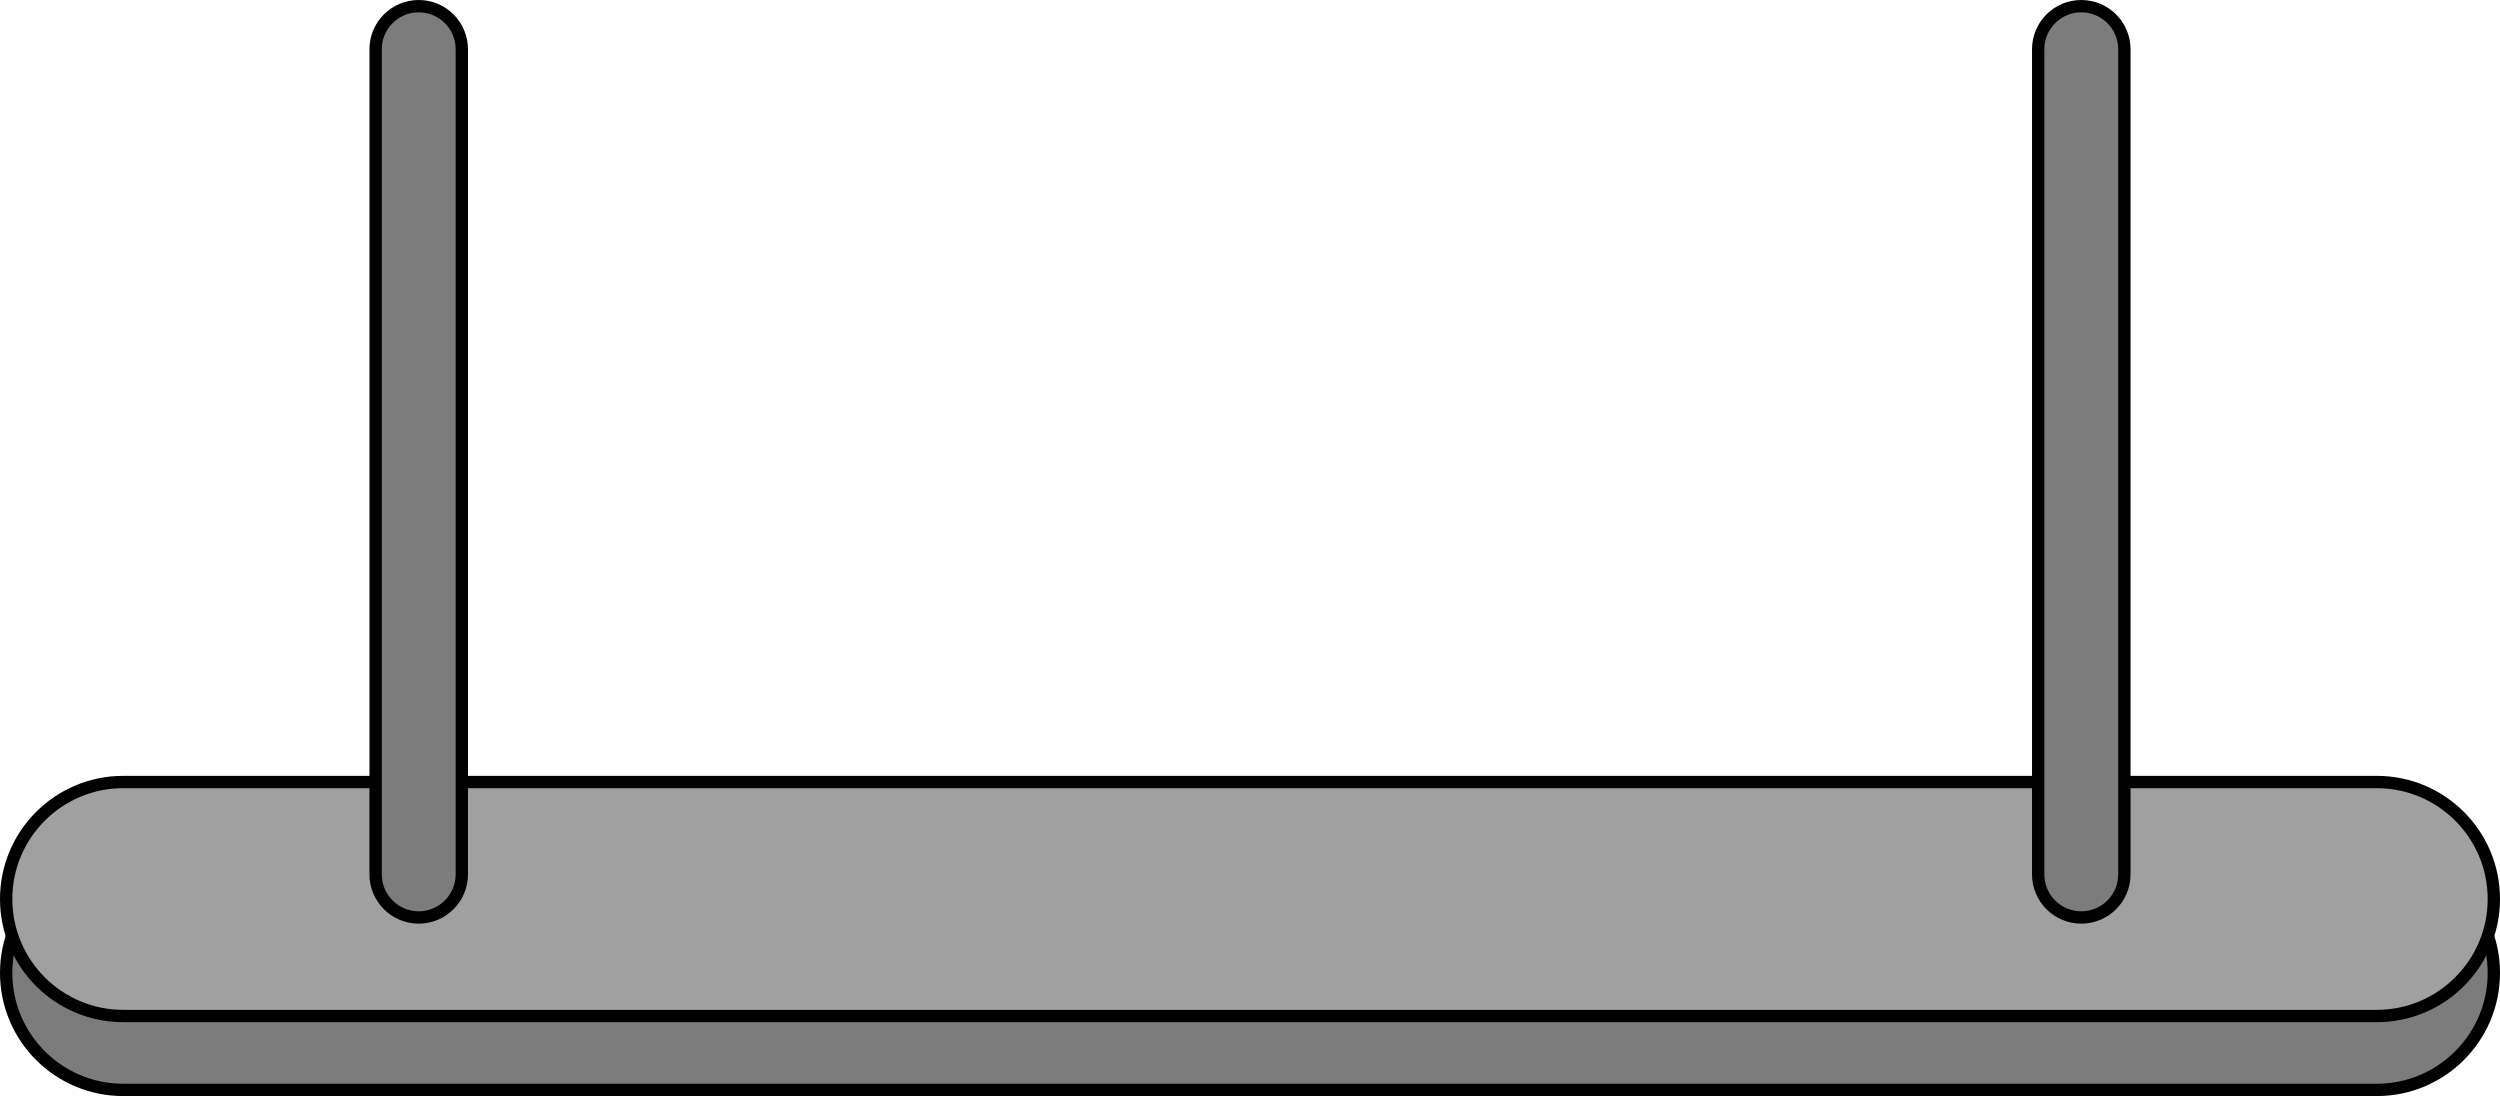
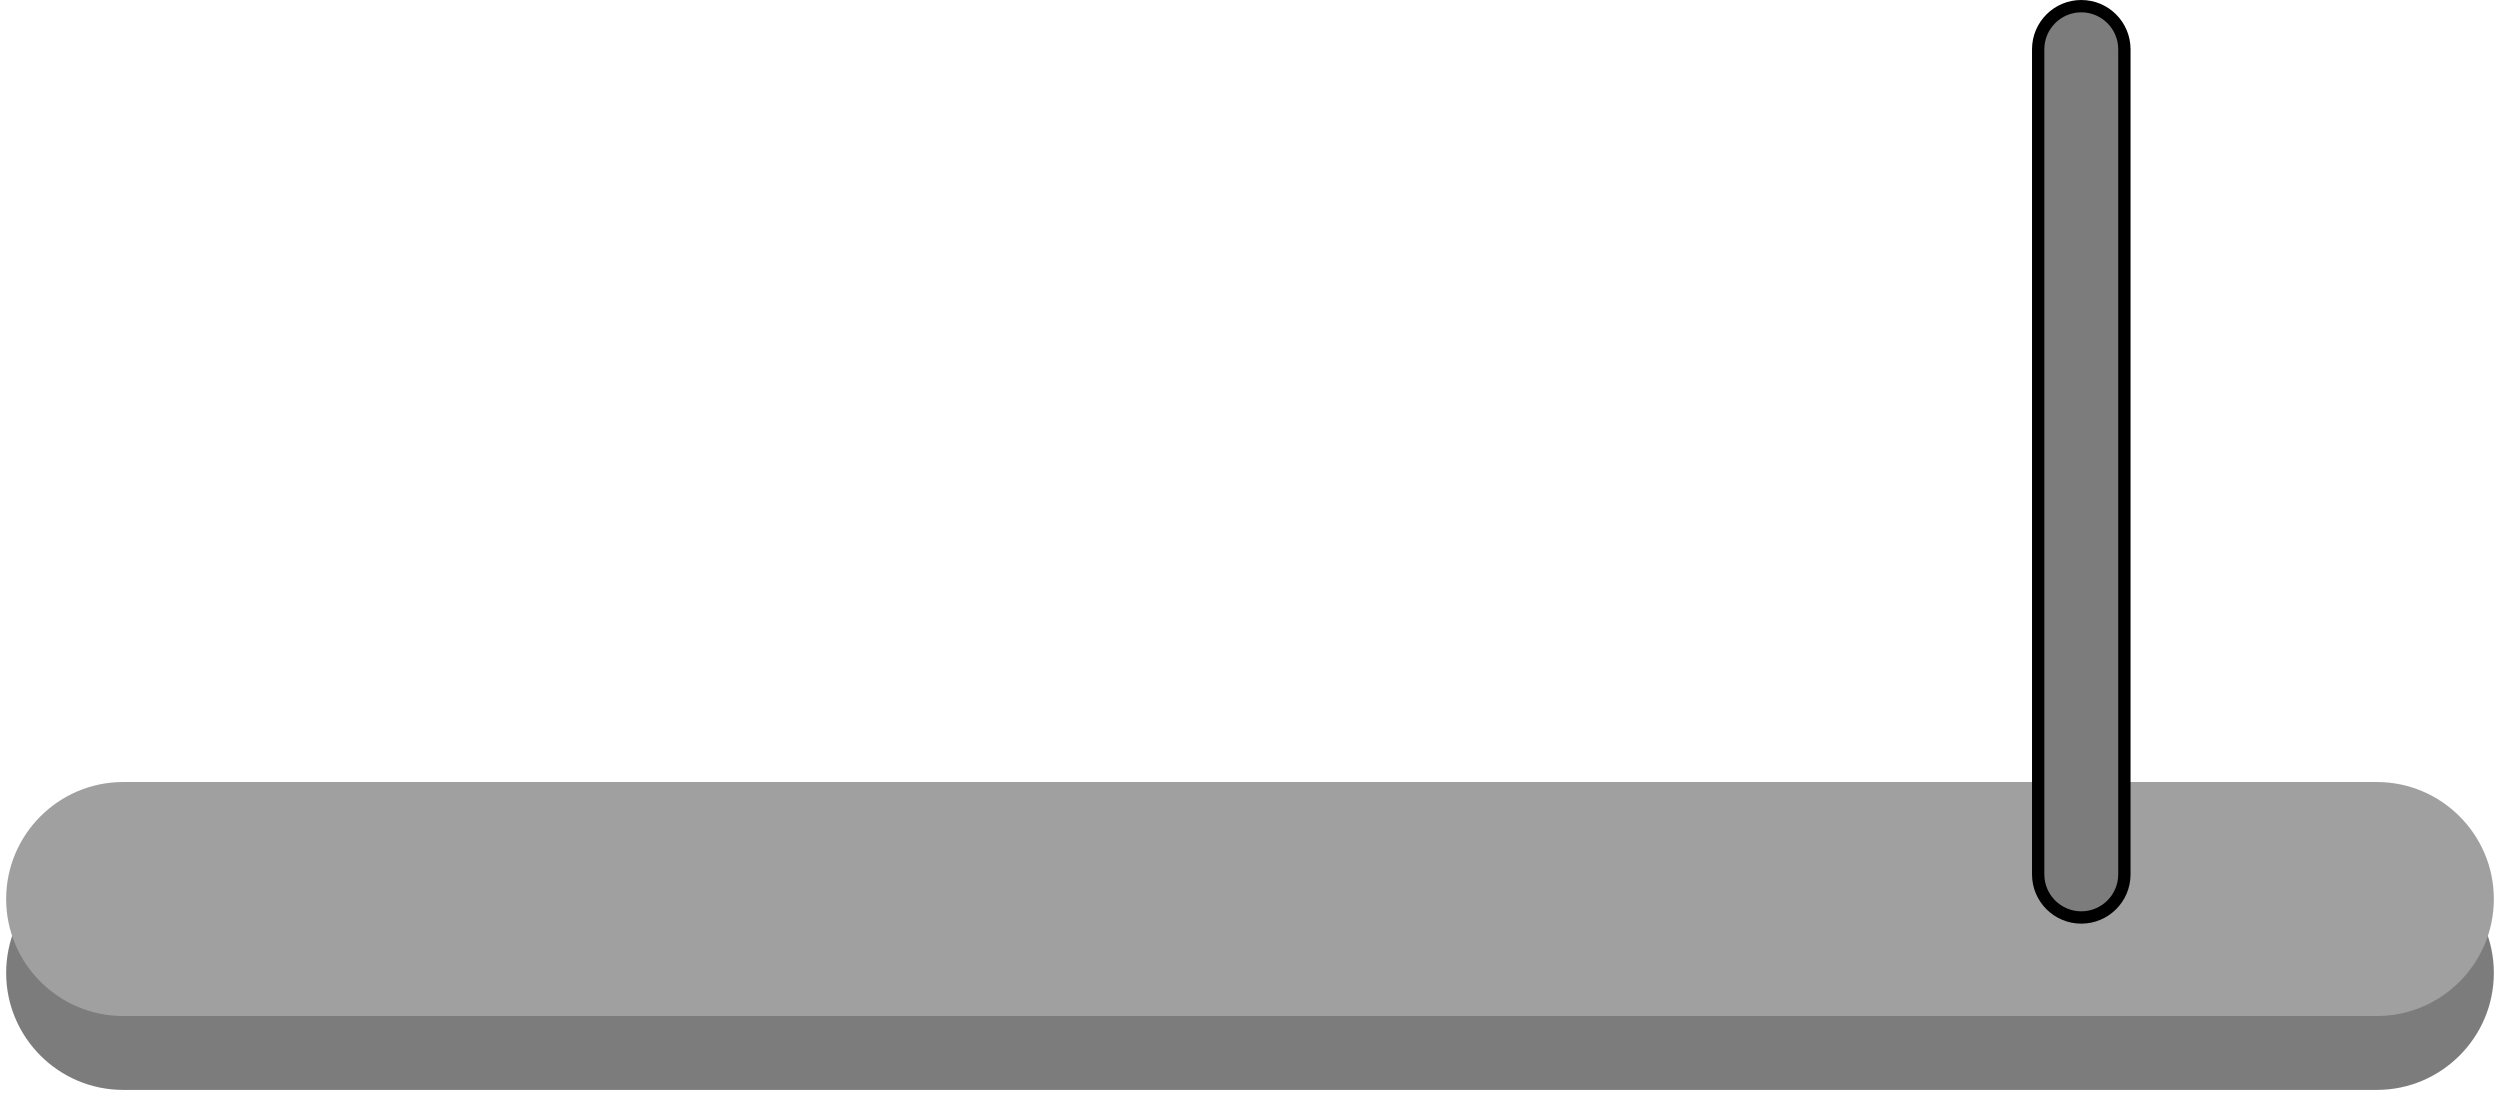
<svg xmlns="http://www.w3.org/2000/svg" width="203" height="89" viewBox="0 0 203 89">
  <g id="グループ_130719" data-name="グループ 130719" transform="translate(-55 -2126)">
    <g id="パス_130098" data-name="パス 130098" transform="translate(55 2195)" fill="#7c7c7c">
      <path d="M 193 19.5 L 10 19.5 C 4.762 19.5 0.5 15.238 0.5 10 C 0.5 4.762 4.762 0.5 10 0.5 L 193 0.5 C 198.238 0.5 202.5 4.762 202.5 10 C 202.5 15.238 198.238 19.5 193 19.5 Z" stroke="none" />
-       <path d="M 10 1 C 5.037 1 1 5.037 1 10 C 1 14.963 5.037 19 10 19 L 193 19 C 197.963 19 202 14.963 202 10 C 202 5.037 197.963 1 193 1 L 10 1 M 10 0 L 193 0 C 198.523 0 203 4.477 203 10 C 203 15.523 198.523 20 193 20 L 10 20 C 4.477 20 0 15.523 0 10 C 0 4.477 4.477 0 10 0 Z" stroke="none" fill="#000" />
    </g>
    <g id="パス_130099" data-name="パス 130099" transform="translate(55 2189)" fill="#a0a0a0">
      <path d="M 193 19.5 L 10 19.5 C 4.762 19.5 0.5 15.238 0.5 10 C 0.5 4.762 4.762 0.5 10 0.5 L 193 0.5 C 198.238 0.5 202.5 4.762 202.5 10 C 202.5 15.238 198.238 19.5 193 19.5 Z" stroke="none" />
-       <path d="M 10 1 C 5.037 1 1 5.037 1 10 C 1 14.963 5.037 19 10 19 L 193 19 C 197.963 19 202 14.963 202 10 C 202 5.037 197.963 1 193 1 L 10 1 M 10 0 L 193 0 C 198.523 0 203 4.477 203 10 C 203 15.523 198.523 20 193 20 L 10 20 C 4.477 20 0 15.523 0 10 C 0 4.477 4.477 0 10 0 Z" stroke="none" fill="#000" />
    </g>
    <g id="パス_130100" data-name="パス 130100" transform="translate(85 2126)" fill="#7c7c7c">
-       <path d="M 4 74.5 C 2.07 74.5 0.5 72.93 0.5 71 L 0.5 4 C 0.5 2.07 2.07 0.5 4 0.5 C 5.93 0.5 7.5 2.07 7.5 4 L 7.5 71 C 7.5 72.93 5.93 74.5 4 74.5 Z" stroke="none" />
-       <path d="M 4 1 C 2.346 1 1 2.346 1 4 L 1 71 C 1 72.654 2.346 74 4 74 C 5.654 74 7 72.654 7 71 L 7 4 C 7 2.346 5.654 1 4 1 M 4 0 C 6.209 0 8 1.791 8 4 L 8 71 C 8 73.209 6.209 75 4 75 C 1.791 75 0 73.209 0 71 L 0 4 C 0 1.791 1.791 0 4 0 Z" stroke="none" fill="#000" />
-     </g>
+       </g>
    <g id="パス_130101" data-name="パス 130101" transform="translate(220 2126)" fill="#7c7c7c">
      <path d="M 4 74.5 C 2.07 74.5 0.5 72.93 0.5 71 L 0.5 4 C 0.5 2.07 2.07 0.5 4 0.5 C 5.93 0.5 7.5 2.07 7.5 4 L 7.5 71 C 7.5 72.93 5.93 74.5 4 74.5 Z" stroke="none" />
      <path d="M 4 1 C 2.346 1 1 2.346 1 4 L 1 71 C 1 72.654 2.346 74 4 74 C 5.654 74 7 72.654 7 71 L 7 4 C 7 2.346 5.654 1 4 1 M 4 0 C 6.209 0 8 1.791 8 4 L 8 71 C 8 73.209 6.209 75 4 75 C 1.791 75 0 73.209 0 71 L 0 4 C 0 1.791 1.791 0 4 0 Z" stroke="none" fill="#000" />
    </g>
  </g>
</svg>